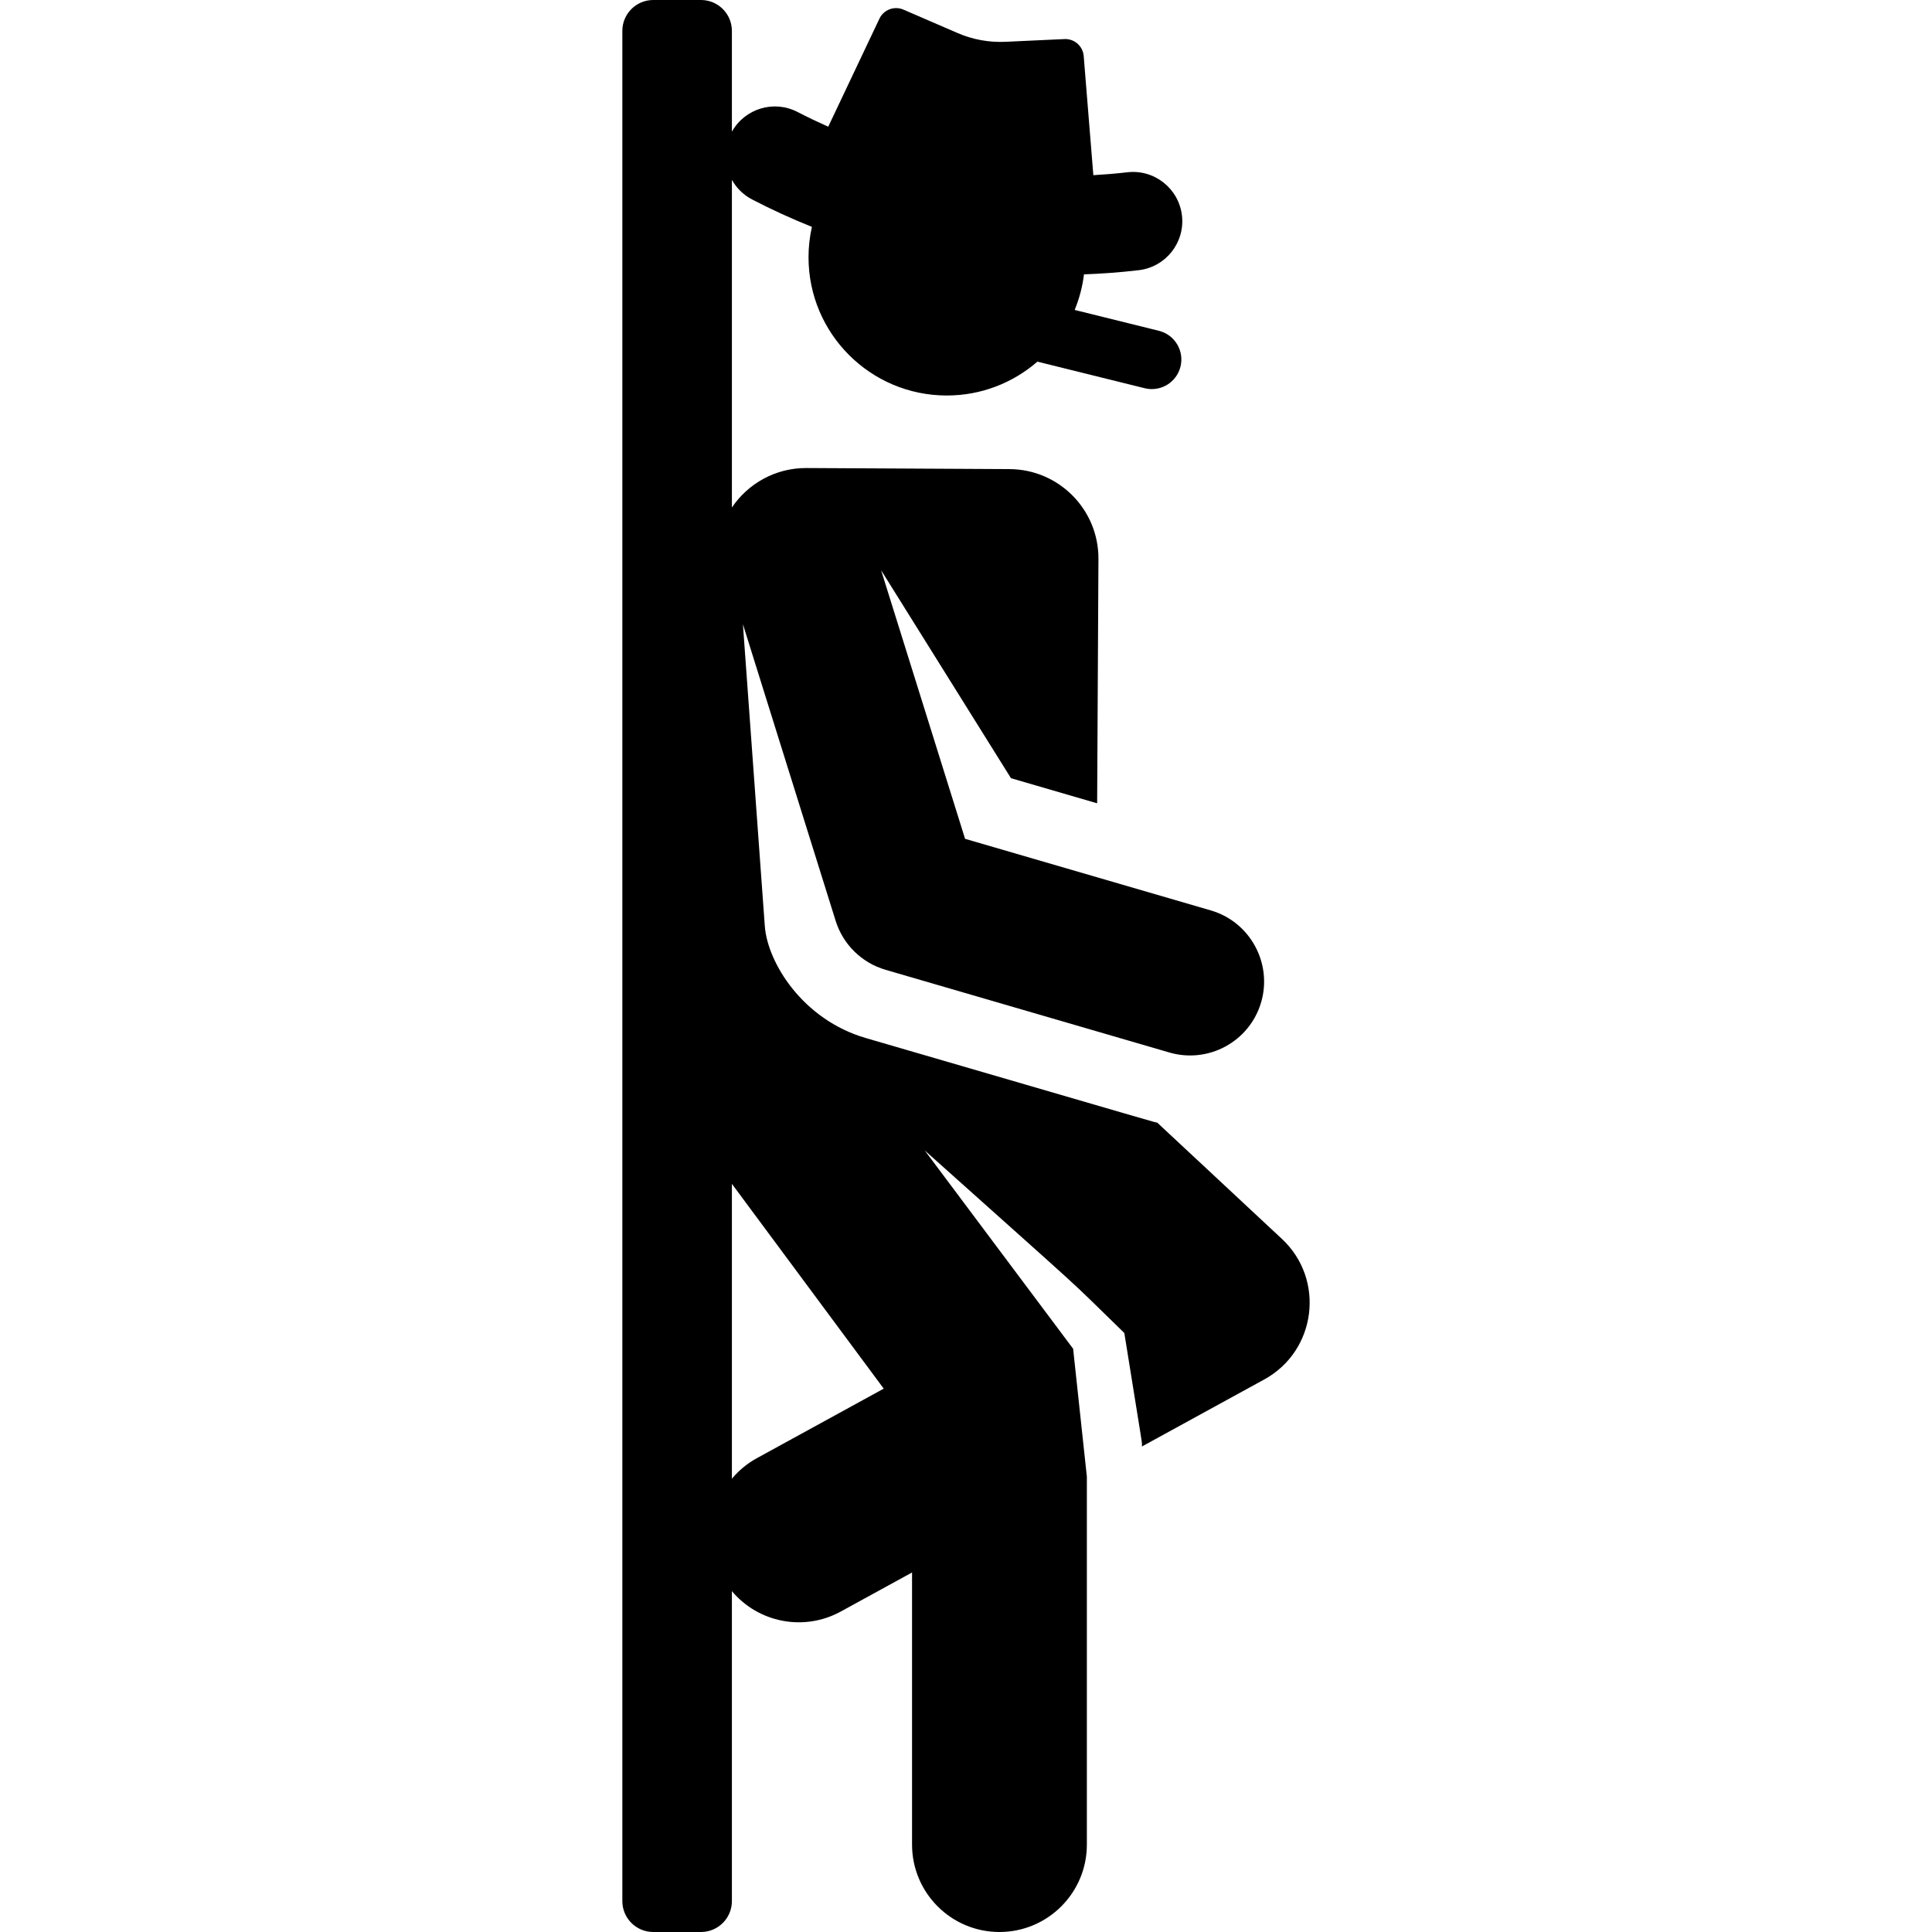
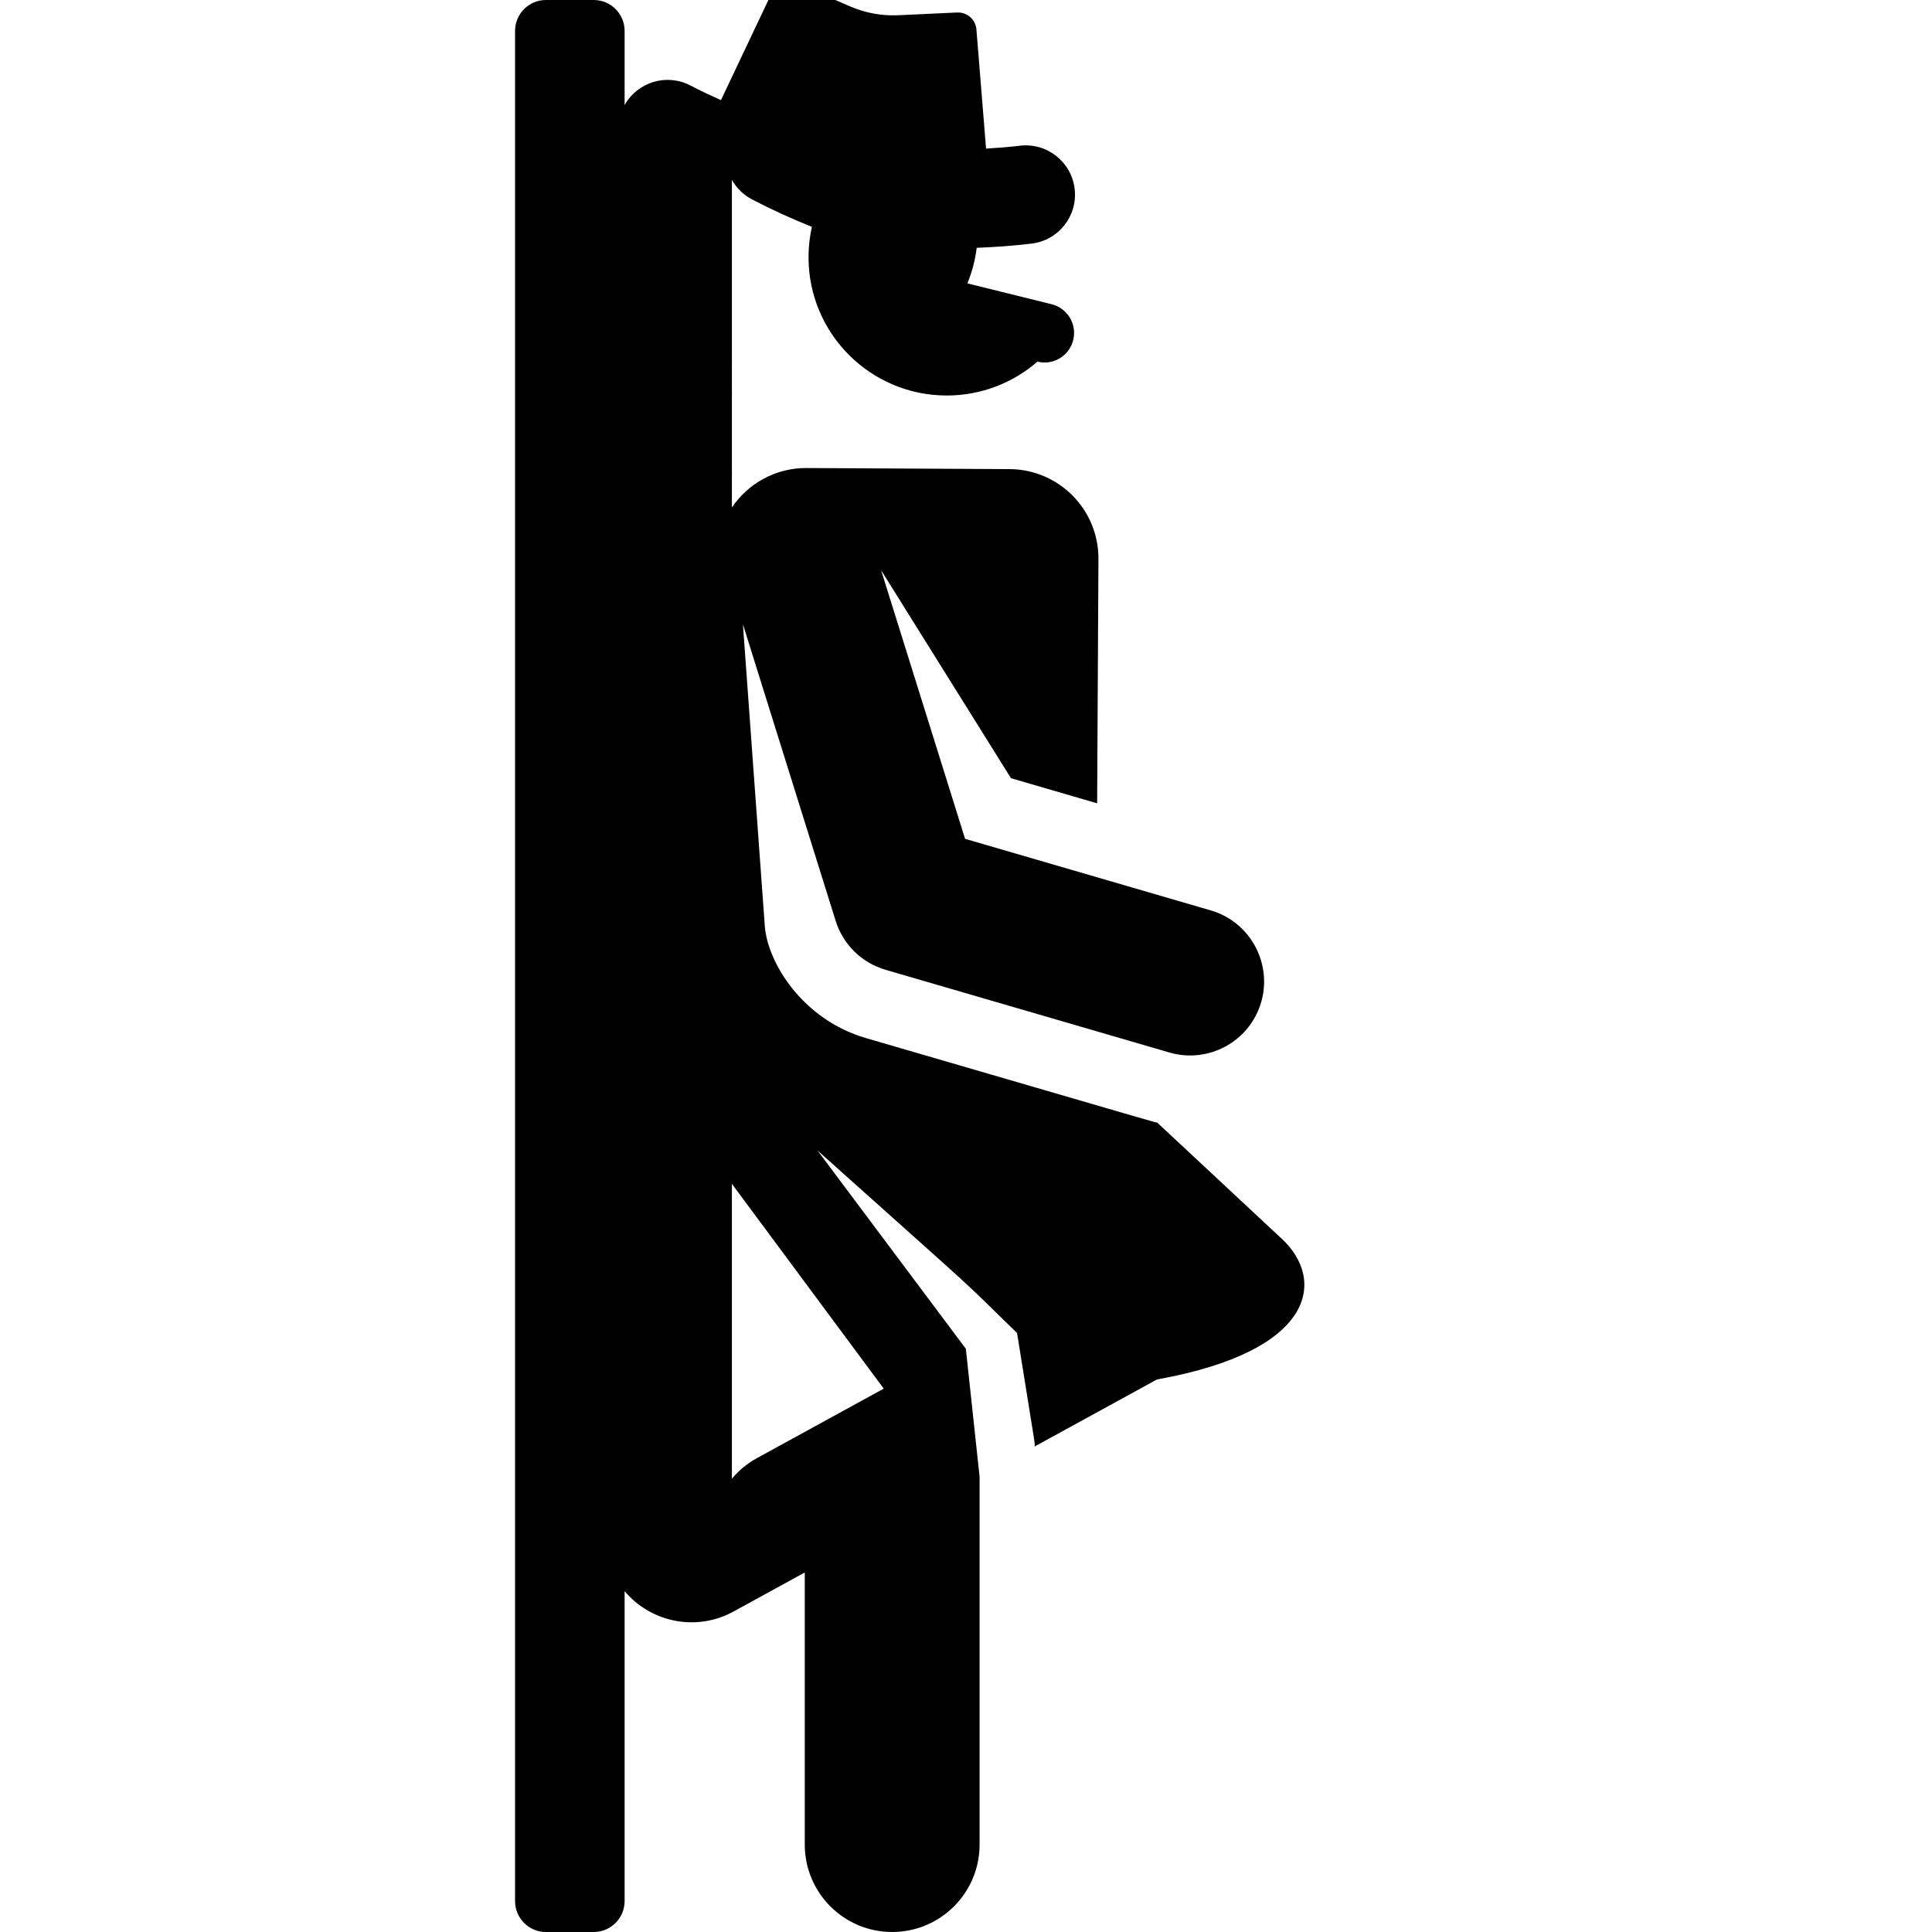
<svg xmlns="http://www.w3.org/2000/svg" fill="#000000" height="800px" width="800px" version="1.1" id="Layer_1" viewBox="0 0 512 512" xml:space="preserve">
  <g>
    <g>
-       <path d="M339.714,328.315l-33.02-30.797c-1.889-0.441,4.818,1.482-77.271-22.435c-16.755-4.883-26.042-20.034-26.742-29.688    l-5.799-79.969l24.576,78.607c1.947,6.227,6.883,11.126,13.231,12.976c23.701,6.906,14.74,4.295,75.222,21.917    c10.287,3,21.256-2.846,24.313-13.342c2.995-10.28-2.892-21.268-13.342-24.313c-11.172-3.256-59.045-17.203-65.127-18.975    L233.5,151.11l34.419,55.122l22.836,6.654l0.343-64.757c0.069-13.082-10.48-23.744-23.562-23.813l-53.804-0.285    c-8.228-0.043-15.492,4.116-19.771,10.461V47.663c1.202,2.145,3.015,3.979,5.361,5.198c5.183,2.694,10.471,5.105,15.841,7.261    c-0.58,2.589-0.897,5.278-0.897,8.043c0,20.239,16.407,36.647,36.647,36.647c9.187,0,17.577-3.388,24.008-8.972l28.43,7.041    c4.211,1.041,8.454-1.53,9.492-5.724c1.04-4.201-1.522-8.452-5.724-9.492l-22.324-5.529c1.225-2.967,2.066-6.131,2.473-9.428    c4.834-0.175,9.677-0.534,14.519-1.106c7.164-0.846,12.287-7.34,11.441-14.504c-0.847-7.165-7.342-12.289-14.505-11.441    c-2.993,0.353-5.986,0.591-8.976,0.766l-2.555-31.574c-0.213-2.63-2.471-4.619-5.107-4.496l-15.609,0.725    c-4.358,0.203-8.705-0.592-12.71-2.324l-14.342-6.203c-2.422-1.047-5.238,0.012-6.368,2.398l-13.564,28.627    c-2.735-1.222-5.449-2.505-8.123-3.894c-6.282-3.264-13.978-0.918-17.41,5.215V8.189c0-4.523-3.666-8.189-8.189-8.189h-12.654    c-4.523,0-8.189,3.667-8.189,8.189v495.622c0,4.523,3.666,8.189,8.189,8.189h12.654c4.523,0,8.189-3.666,8.189-8.189v-82.143    c6.993,8.33,19.049,10.78,28.857,5.404l18.886-10.35v72.113c0,12.793,10.371,23.165,23.164,23.165    c12.793,0,23.164-10.372,23.164-23.165v-97.496c-0.187-1.74-3.485-32.452-3.641-33.903l-39.324-52.555    c46.473,41.599,35.774,31.729,52.893,48.379c5.219,32.478,4.725,28.856,4.632,30.093l32.453-17.784    C348.866,357.997,351.256,339.08,339.714,328.315z M200.554,386.443c-2.598,1.423-4.797,3.287-6.593,5.426v-78.135l40.236,54.271    L200.554,386.443z" />
+       <path d="M339.714,328.315l-33.02-30.797c-1.889-0.441,4.818,1.482-77.271-22.435c-16.755-4.883-26.042-20.034-26.742-29.688    l-5.799-79.969l24.576,78.607c1.947,6.227,6.883,11.126,13.231,12.976c23.701,6.906,14.74,4.295,75.222,21.917    c10.287,3,21.256-2.846,24.313-13.342c2.995-10.28-2.892-21.268-13.342-24.313c-11.172-3.256-59.045-17.203-65.127-18.975    L233.5,151.11l34.419,55.122l22.836,6.654l0.343-64.757c0.069-13.082-10.48-23.744-23.562-23.813l-53.804-0.285    c-8.228-0.043-15.492,4.116-19.771,10.461V47.663c1.202,2.145,3.015,3.979,5.361,5.198c5.183,2.694,10.471,5.105,15.841,7.261    c-0.58,2.589-0.897,5.278-0.897,8.043c0,20.239,16.407,36.647,36.647,36.647c9.187,0,17.577-3.388,24.008-8.972c4.211,1.041,8.454-1.53,9.492-5.724c1.04-4.201-1.522-8.452-5.724-9.492l-22.324-5.529c1.225-2.967,2.066-6.131,2.473-9.428    c4.834-0.175,9.677-0.534,14.519-1.106c7.164-0.846,12.287-7.34,11.441-14.504c-0.847-7.165-7.342-12.289-14.505-11.441    c-2.993,0.353-5.986,0.591-8.976,0.766l-2.555-31.574c-0.213-2.63-2.471-4.619-5.107-4.496l-15.609,0.725    c-4.358,0.203-8.705-0.592-12.71-2.324l-14.342-6.203c-2.422-1.047-5.238,0.012-6.368,2.398l-13.564,28.627    c-2.735-1.222-5.449-2.505-8.123-3.894c-6.282-3.264-13.978-0.918-17.41,5.215V8.189c0-4.523-3.666-8.189-8.189-8.189h-12.654    c-4.523,0-8.189,3.667-8.189,8.189v495.622c0,4.523,3.666,8.189,8.189,8.189h12.654c4.523,0,8.189-3.666,8.189-8.189v-82.143    c6.993,8.33,19.049,10.78,28.857,5.404l18.886-10.35v72.113c0,12.793,10.371,23.165,23.164,23.165    c12.793,0,23.164-10.372,23.164-23.165v-97.496c-0.187-1.74-3.485-32.452-3.641-33.903l-39.324-52.555    c46.473,41.599,35.774,31.729,52.893,48.379c5.219,32.478,4.725,28.856,4.632,30.093l32.453-17.784    C348.866,357.997,351.256,339.08,339.714,328.315z M200.554,386.443c-2.598,1.423-4.797,3.287-6.593,5.426v-78.135l40.236,54.271    L200.554,386.443z" />
    </g>
  </g>
</svg>